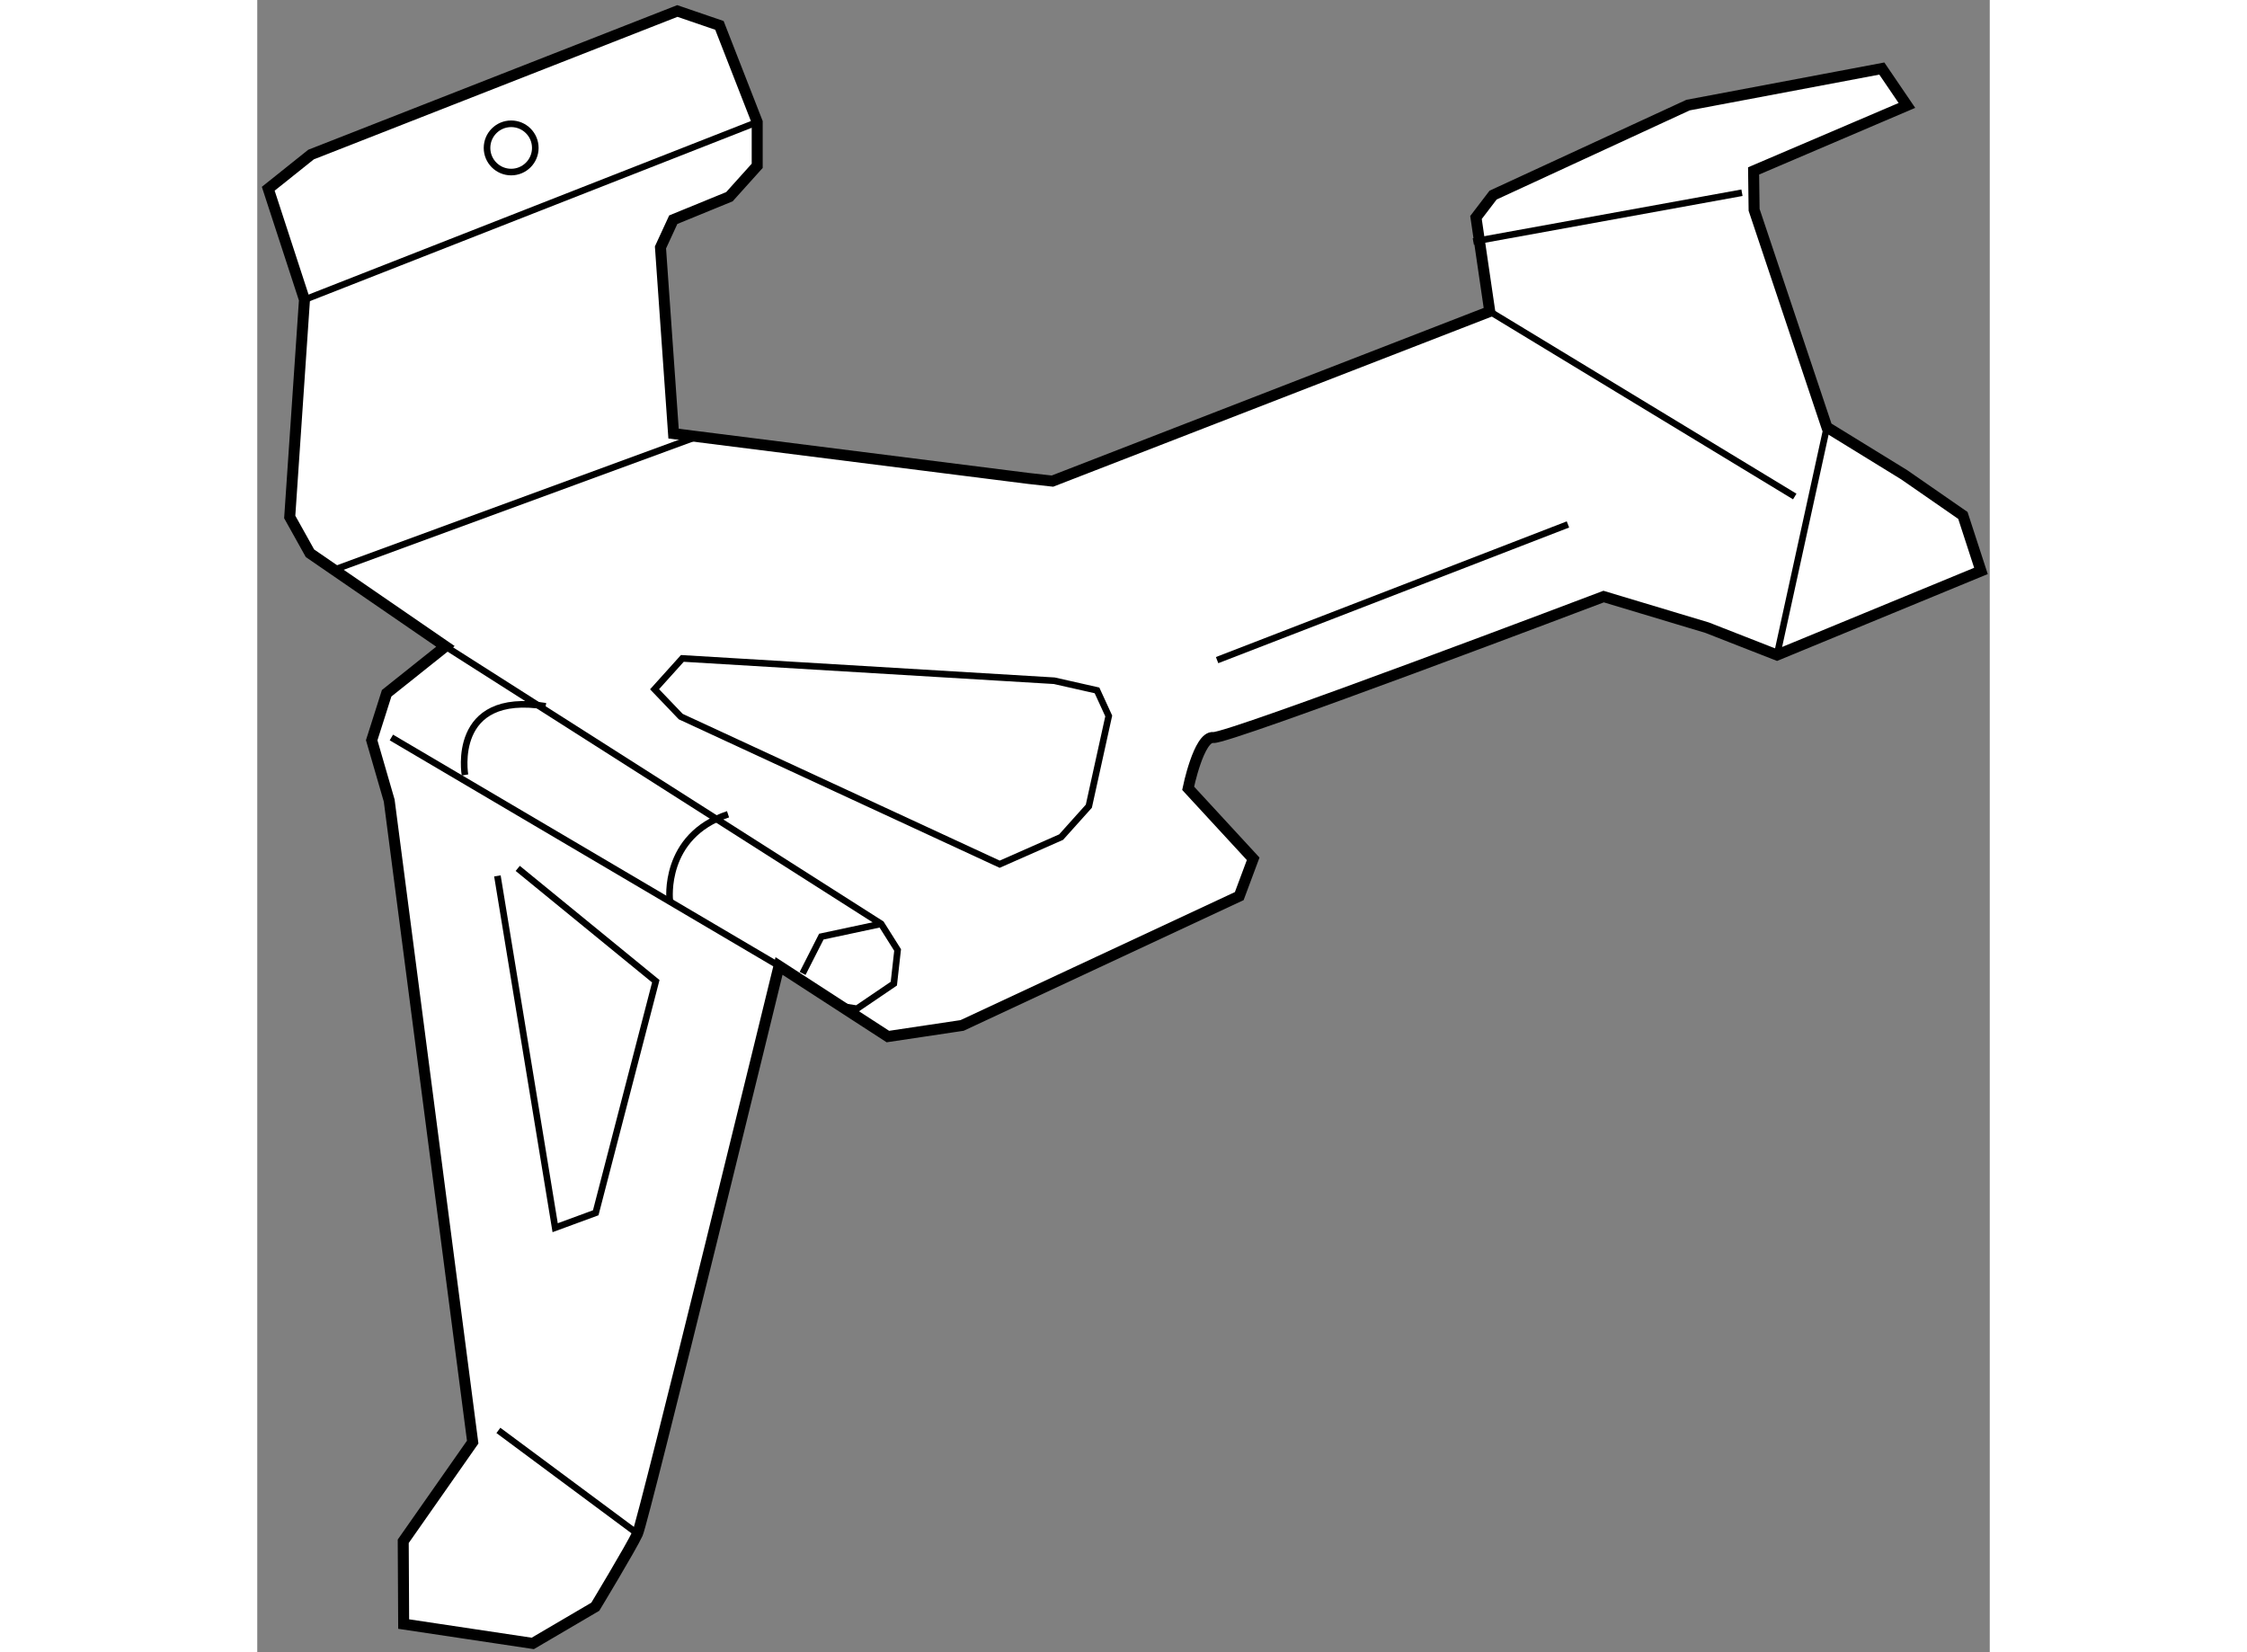
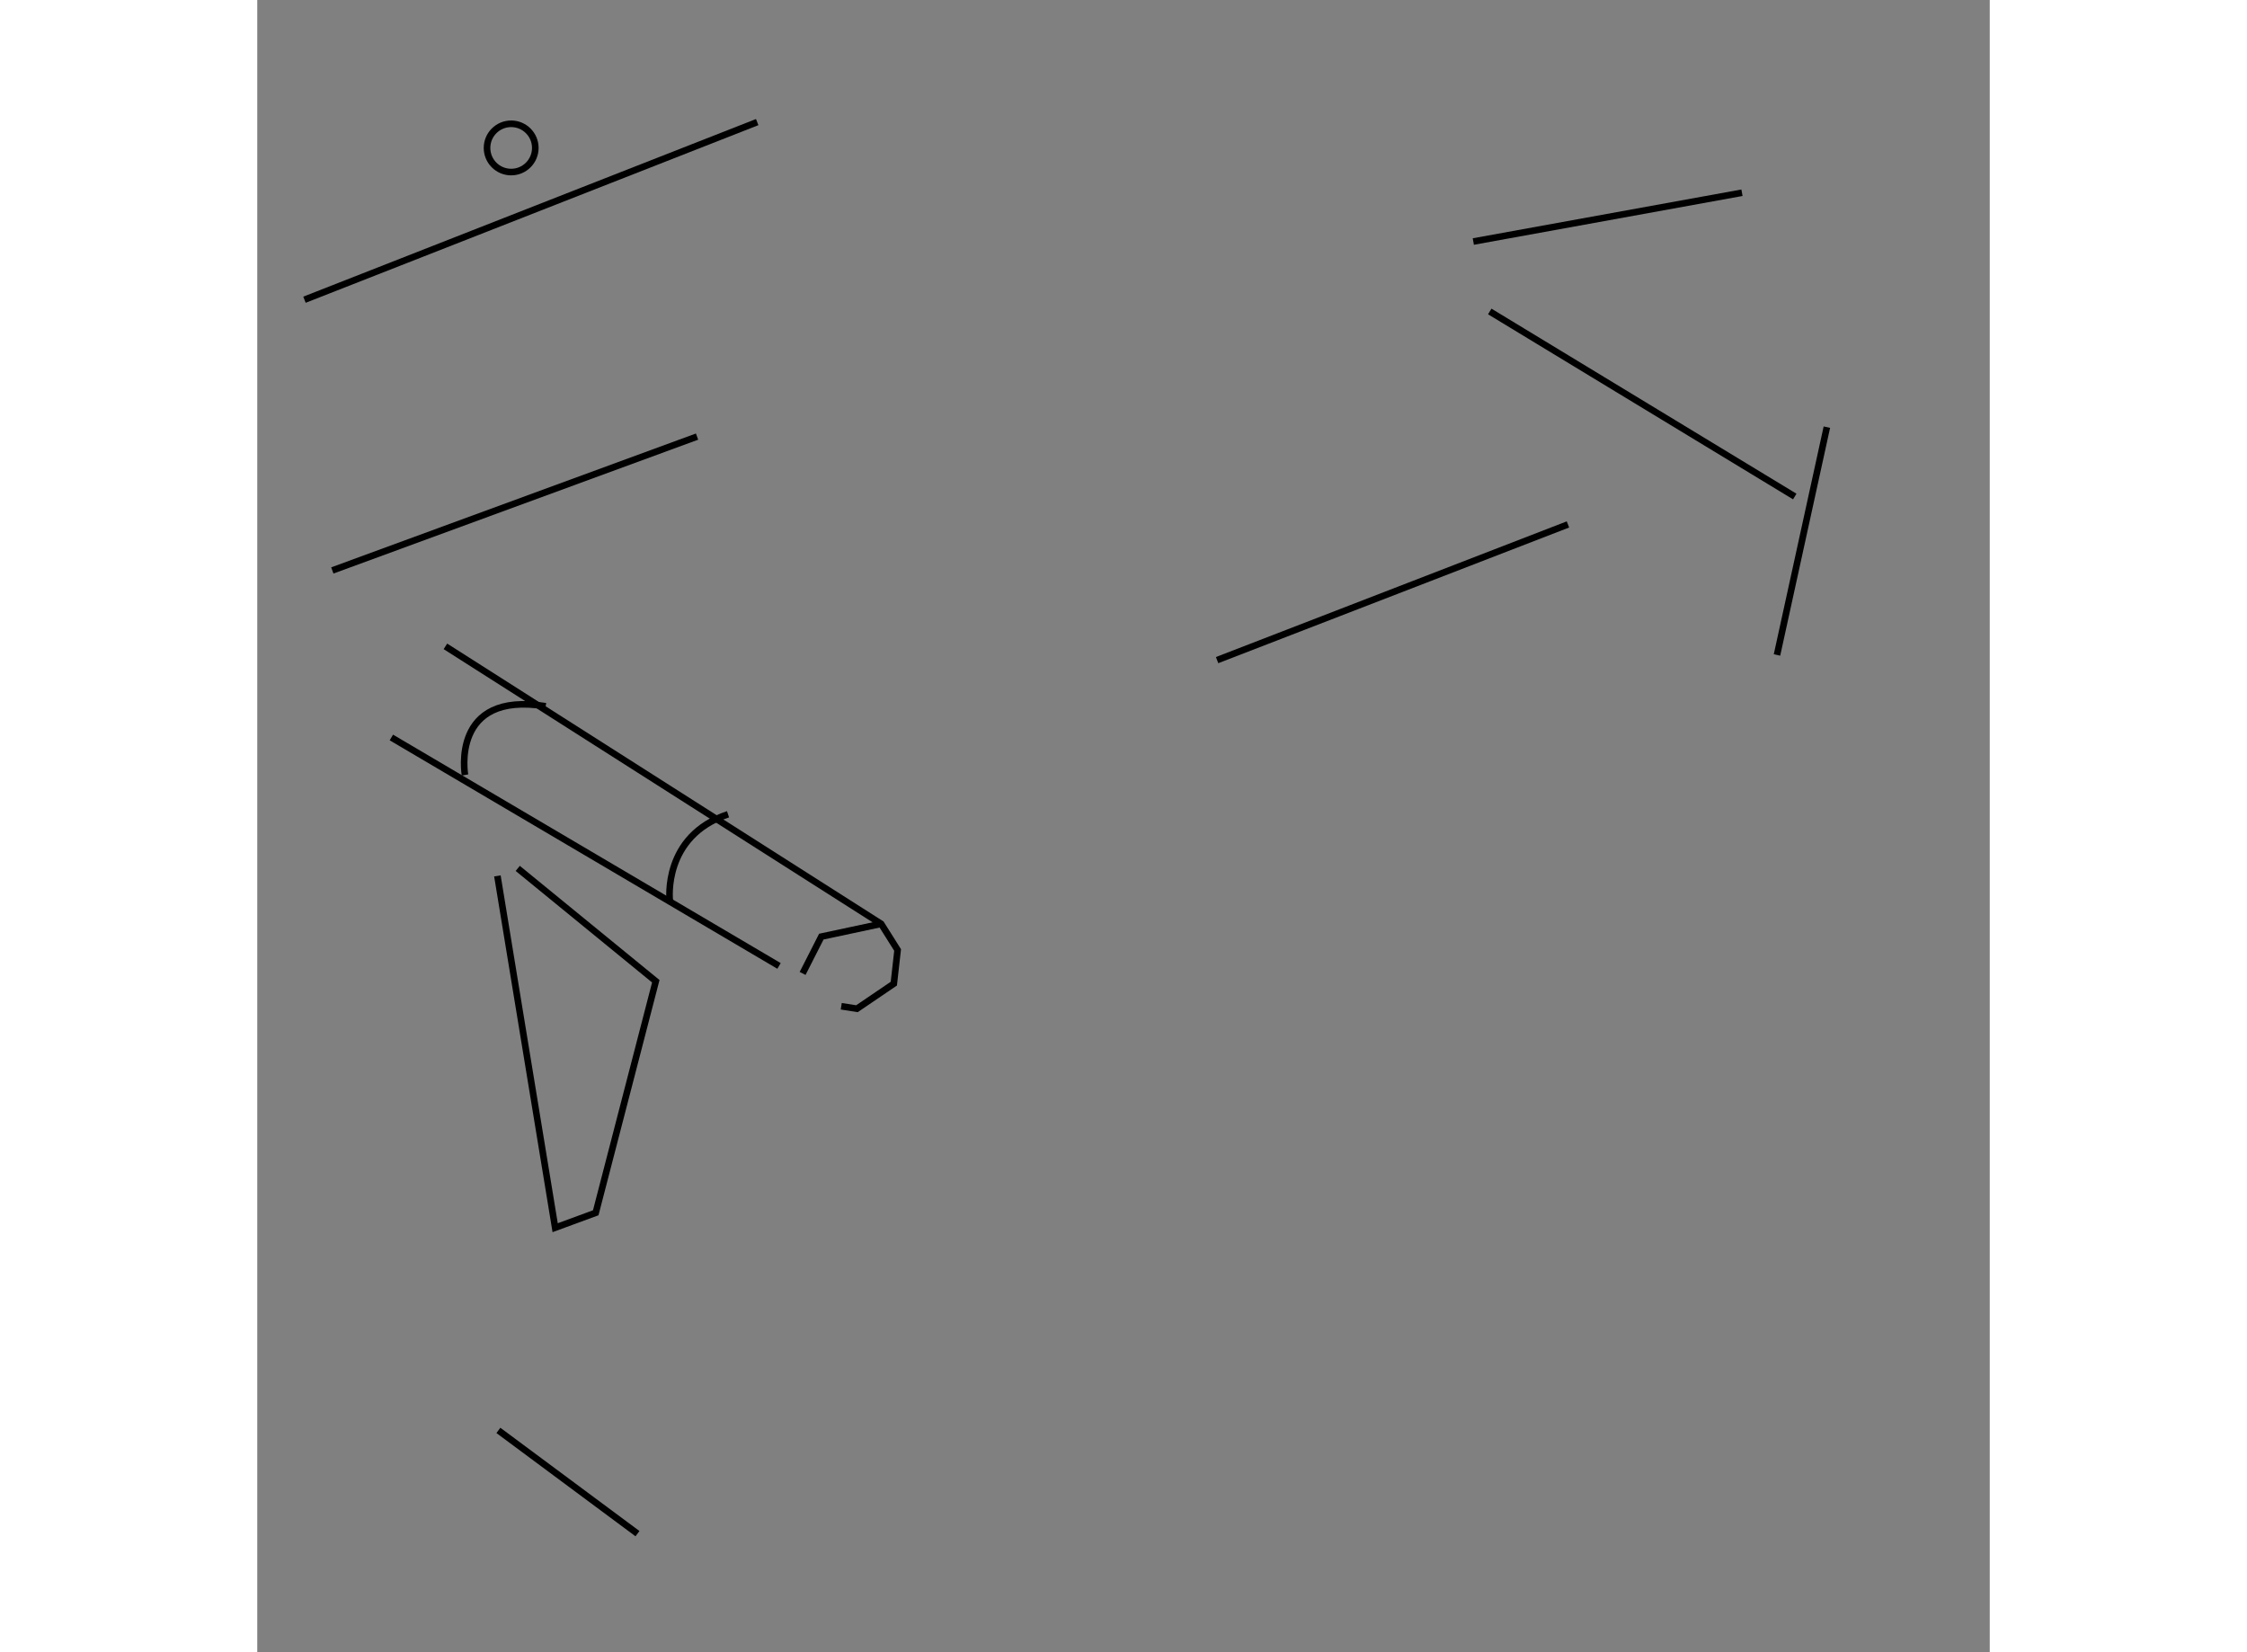
<svg xmlns="http://www.w3.org/2000/svg" version="1.1" x="0px" y="0px" width="244.8px" height="180px" viewBox="50.004 100.775 78.809 75.157" enable-background="new 0 0 244.8 180" xml:space="preserve">
  <rect x="50.004" y="100.775" width="78.809" height="75.157" fill="#808080" stroke="none" />
  <g>
-     <path fill="#FFFFFF" stroke="#000000" stroke-width="0.5" d="M68.941,120.5l-0.595-8.47l0.582-1.261l2.554-1.046l1.264-1.405    v-1.989l-1.718-4.399l-1.915-0.655l-16.662,6.53l-1.947,1.556l1.648,5.049l-0.671,9.881l0.921,1.651l6.162,4.235l-2.674,2.133    l-0.68,2.137l0.796,2.745l3.798,29.182l-3.16,4.512l0.02,3.765l5.873,0.881l2.844-1.669c0,0,1.628-2.696,1.919-3.322    c0.293-0.633,6.439-25.825,6.439-25.825l4.952,3.21l3.375-0.505l12.608-5.883l0.633-1.697l-2.958-3.208    c0,0,0.489-2.384,1.143-2.309c0.658,0.074,17.757-6.412,17.757-6.412l4.708,1.415l3.179,1.244l9.277-3.825l-0.822-2.525    l-2.667-1.848l-3.519-2.165l-3.311-9.888l-0.023-1.77l6.974-2.979l-1.141-1.678l-8.816,1.663l-8.867,4.094l-0.778,1.019    l0.626,4.275l-19.892,7.716l-1.09-0.121L68.941,120.5z" />
    <line fill="none" stroke="#000000" stroke-width="0.3" x1="52.152" y1="114.409" x2="72.746" y2="106.329" />
    <line fill="none" stroke="#000000" stroke-width="0.3" x1="53.419" y1="126.724" x2="70.01" y2="120.635" />
    <line fill="none" stroke="#000000" stroke-width="0.3" x1="93.666" y1="130.803" x2="109.626" y2="124.631" />
    <line fill="none" stroke="#000000" stroke-width="0.3" x1="106.069" y1="114.943" x2="119.943" y2="123.361" />
    <line fill="none" stroke="#000000" stroke-width="0.3" x1="121.404" y1="120.206" x2="119.135" y2="130.569" />
    <line fill="none" stroke="#000000" stroke-width="0.3" x1="105.321" y1="111.762" x2="117.542" y2="109.542" />
-     <polygon fill="none" stroke="#000000" stroke-width="0.3" points="69.268,133.372 83.776,140.087 86.571,138.854 87.832,137.448     88.737,133.343 88.203,132.18 86.26,131.741 69.341,130.725 68.077,132.128   " />
    <polyline fill="none" stroke="#000000" stroke-width="0.3" points="58.563,130.177 78.384,142.8 79.133,143.989 78.961,145.52     77.283,146.66 76.569,146.548   " />
    <polyline fill="none" stroke="#000000" stroke-width="0.3" points="78.384,142.8 75.663,143.381 74.812,145.055   " />
    <line fill="none" stroke="#000000" stroke-width="0.3" x1="56.105" y1="134.322" x2="73.739" y2="144.714" />
    <path fill="none" stroke="#000000" stroke-width="0.3" d="M59.453,136.028c0,0-0.675-3.837,3.67-3.127" />
    <path fill="none" stroke="#000000" stroke-width="0.3" d="M68.768,141.718c0,0-0.332-2.913,2.651-3.903" />
    <polyline fill="none" stroke="#000000" stroke-width="0.3" points="60.928,140.618 63.555,156.622 65.401,155.943 68.133,145.41     61.853,140.277   " />
    <line fill="none" stroke="#000000" stroke-width="0.3" x1="60.973" y1="165.842" x2="67.3" y2="170.539" />
    <circle fill="none" stroke="#000000" stroke-width="0.3" cx="61.554" cy="107.504" r="1.098" />
  </g>
</svg>